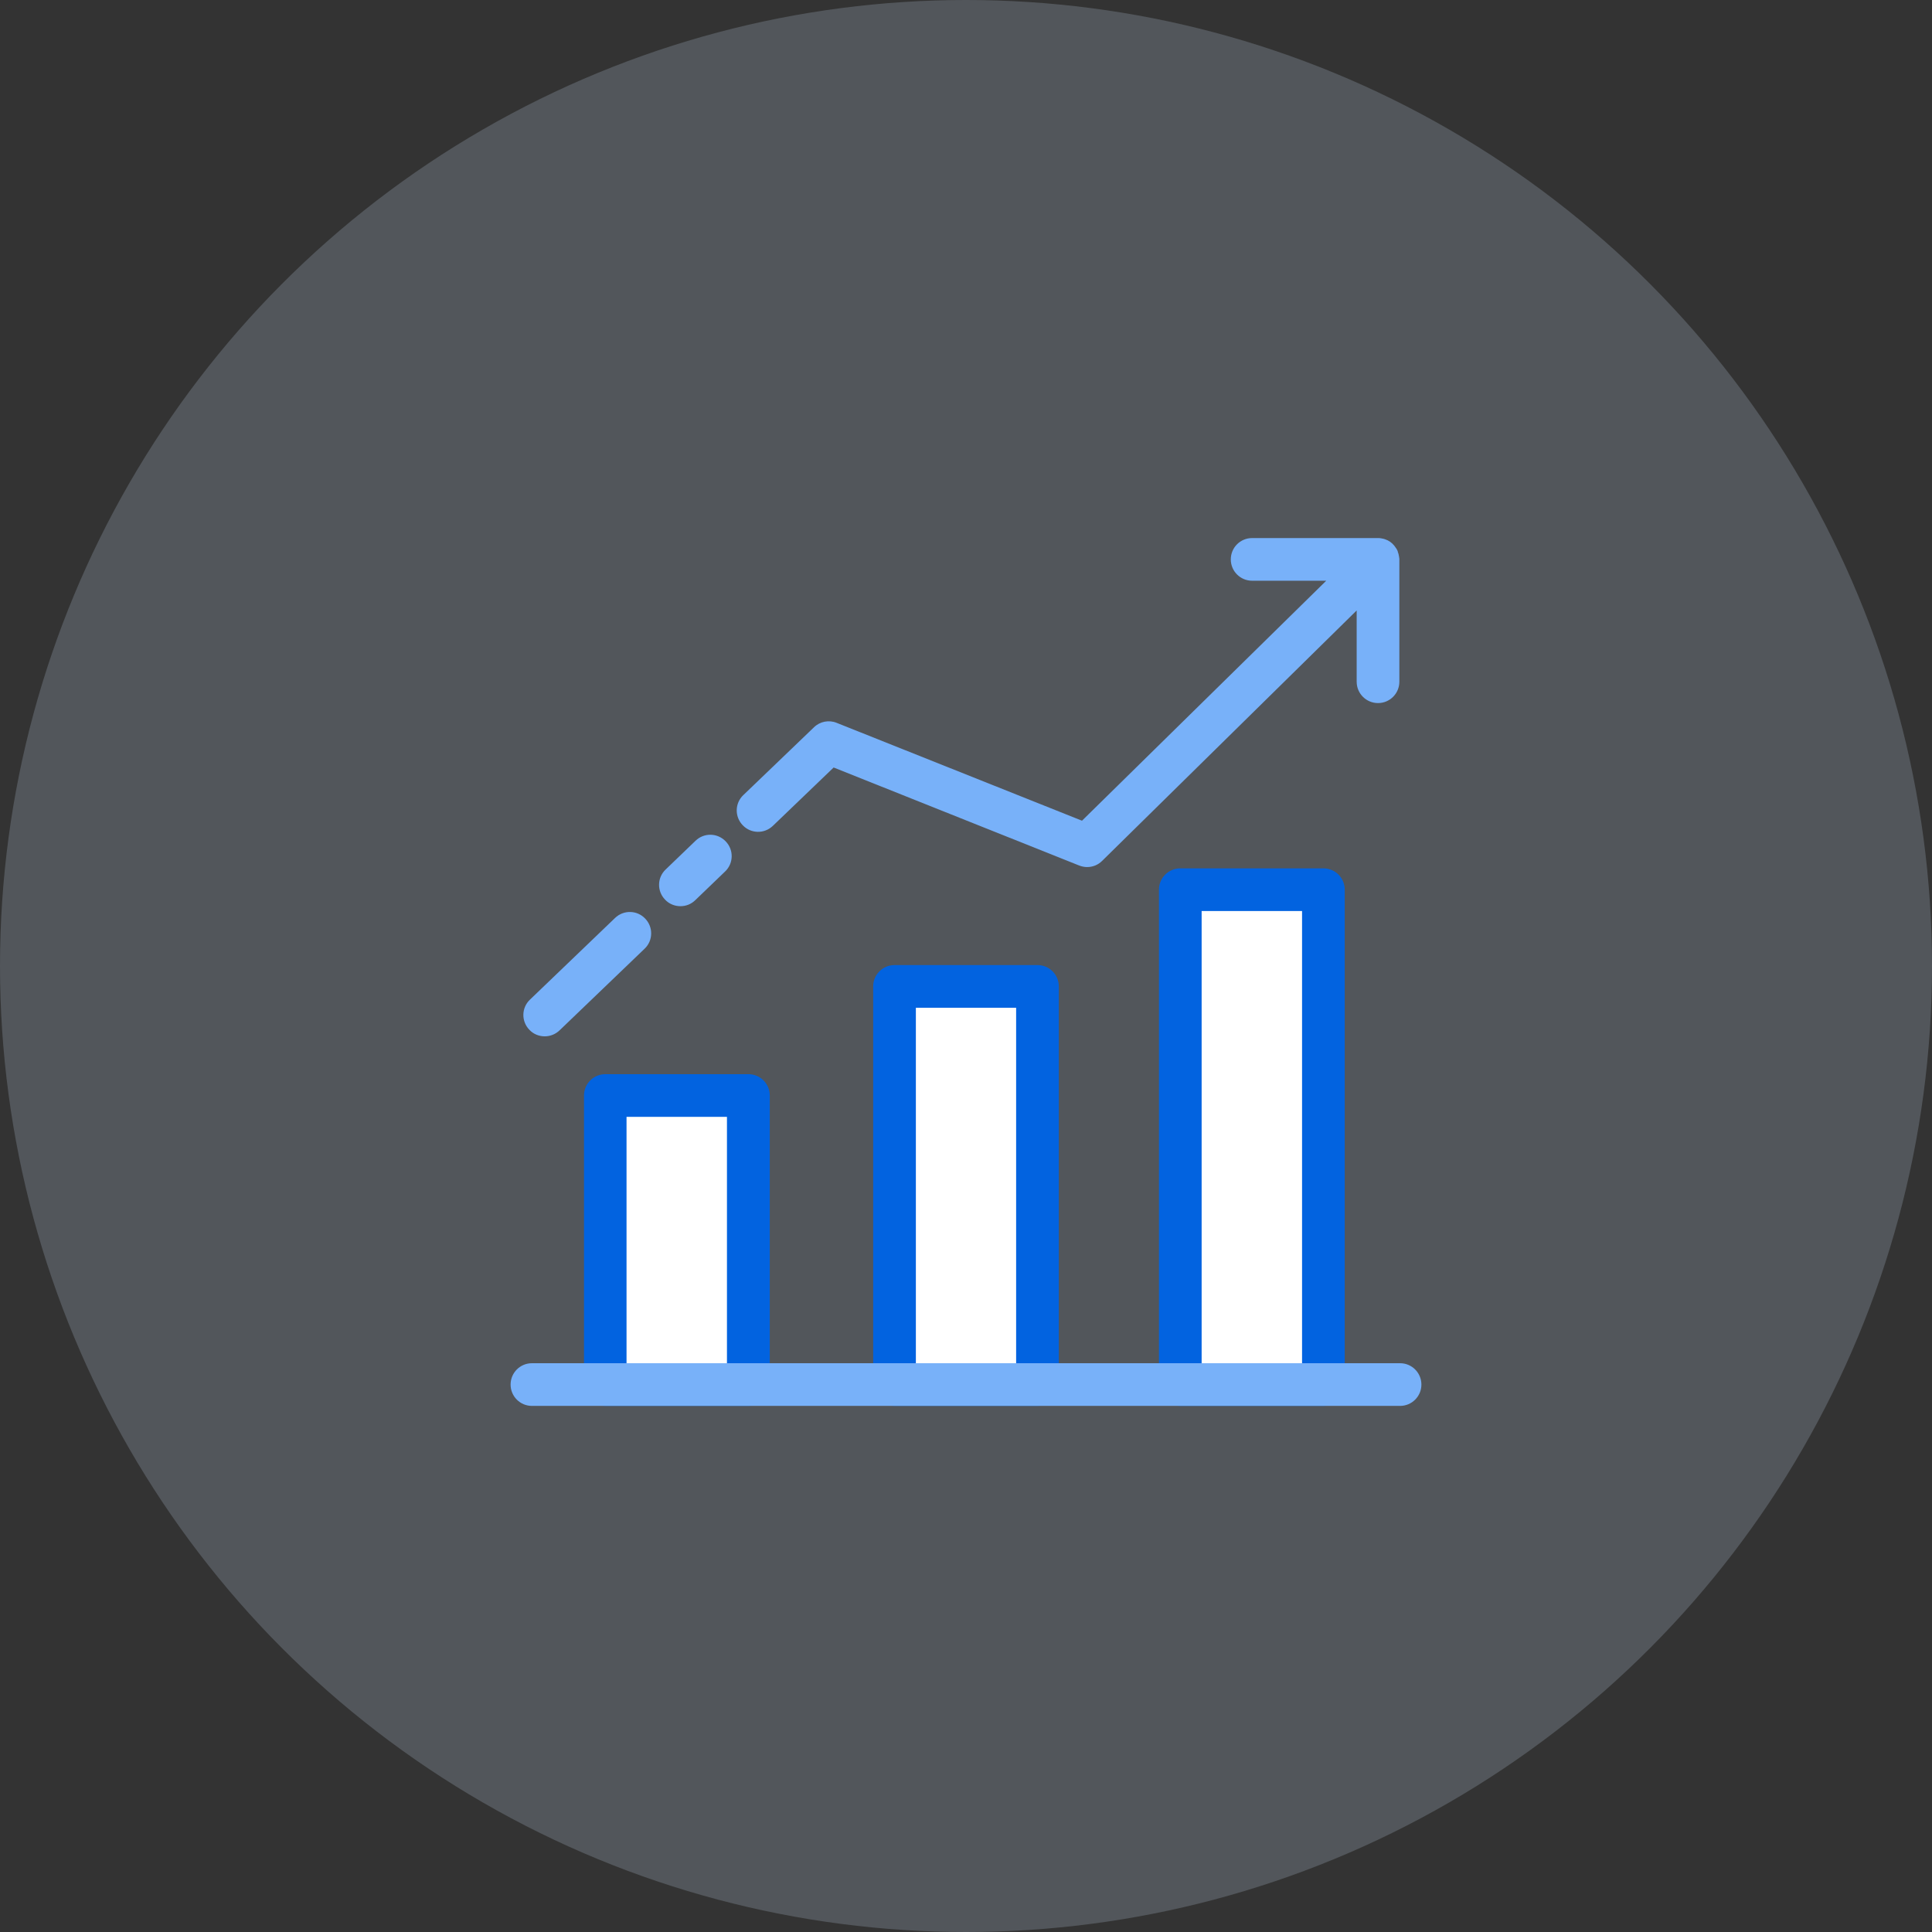
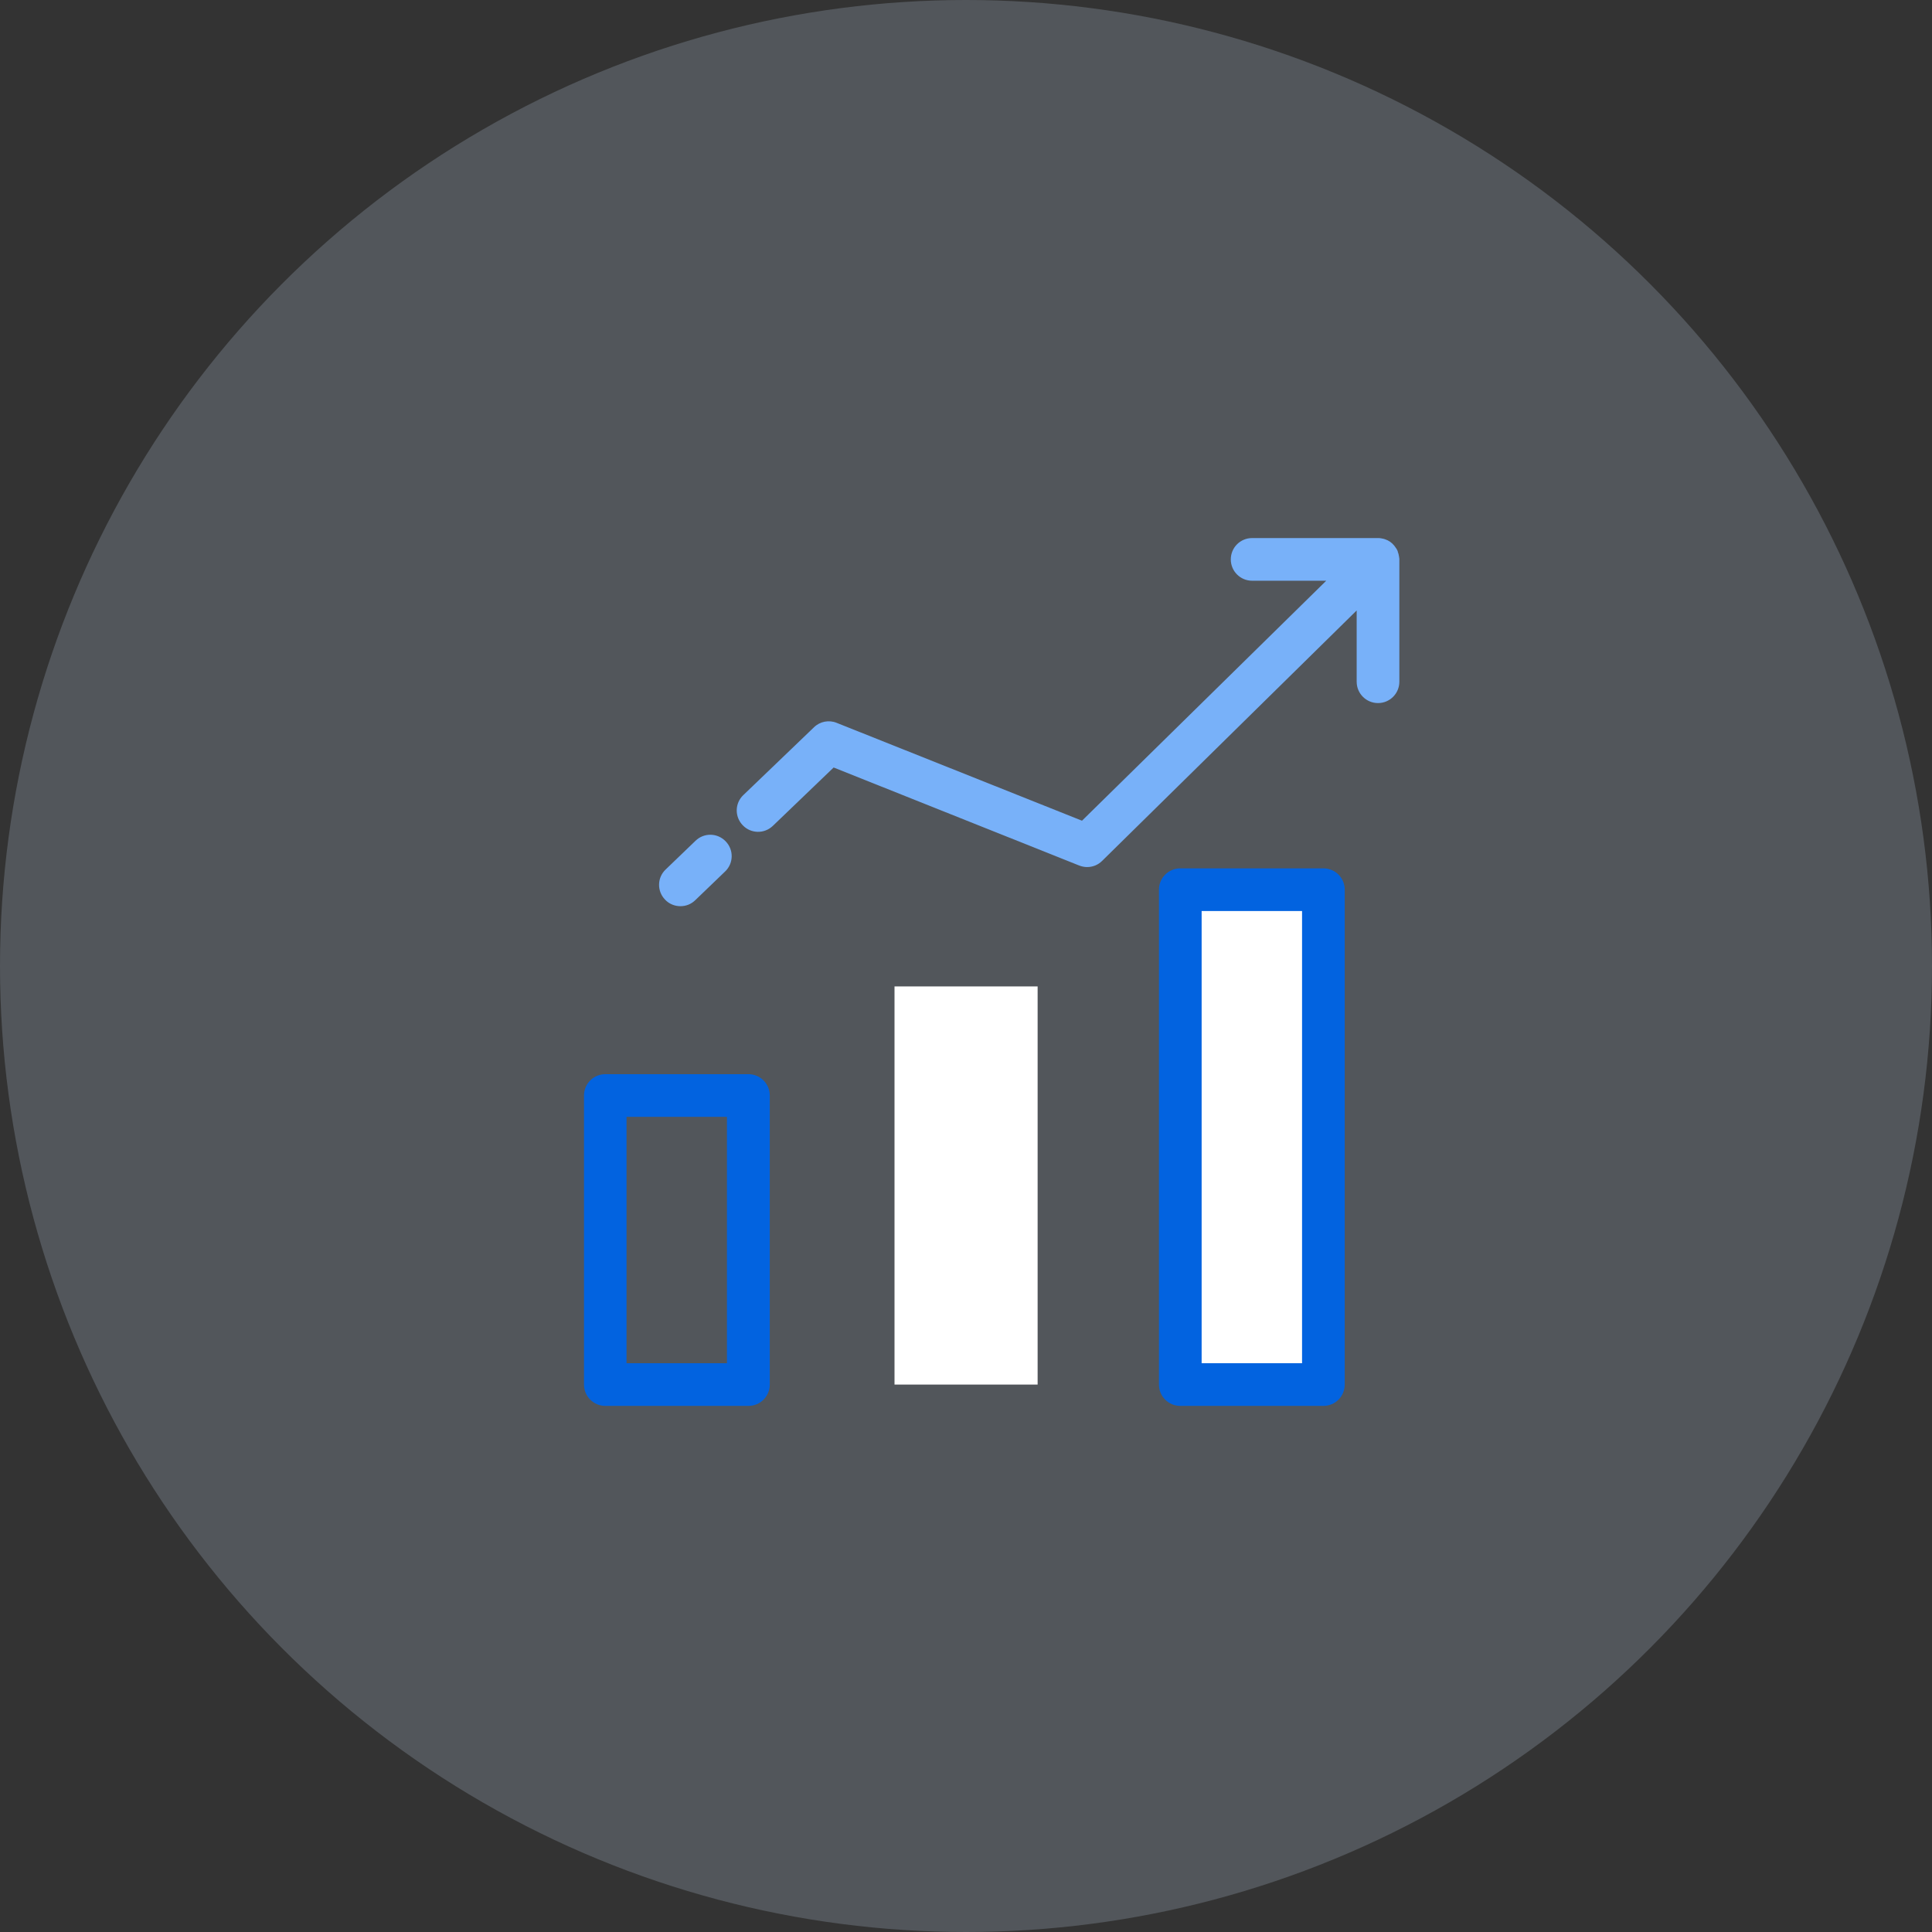
<svg xmlns="http://www.w3.org/2000/svg" width="140" height="140" viewBox="0 0 140 140" fill="none">
  <rect x="0" y="0" width="140" height="140" fill="#333333" stroke="none" />
  <circle opacity="0.2" cx="70" cy="70" r="70" fill="#D0E4FC" />
  <g clip-path="url(#clip0_838_277)">
    <path d="M75.19 71.48H64.82V100.331H75.19V71.48Z" fill="white" />
-     <path d="M75.18 101.877H64.82C63.965 101.877 63.274 101.186 63.274 100.331V71.48C63.274 70.624 63.965 69.933 64.82 69.933H75.18C76.035 69.933 76.726 70.624 76.726 71.48V100.331C76.726 101.186 76.035 101.877 75.18 101.877ZM66.367 98.784H73.633V73.026H66.367V98.784Z" fill="#0263E0" />
-     <path d="M54.234 79.385H43.865V100.331H54.234V79.385Z" fill="white" />
    <path d="M54.224 101.877H43.865C43.01 101.877 42.319 101.186 42.319 100.331V79.385C42.319 78.53 43.01 77.839 43.865 77.839H54.234C55.09 77.839 55.781 78.53 55.781 79.385V100.331C55.781 101.186 55.09 101.877 54.234 101.877H54.224ZM45.401 98.784H52.678V80.932H45.401V98.784Z" fill="#0263E0" />
    <path d="M95.898 64.47H85.529V100.331H95.898V64.47Z" fill="white" />
    <path d="M95.898 101.877H85.529C84.673 101.877 83.982 101.186 83.982 100.331V64.47C83.982 63.615 84.673 62.924 85.529 62.924H95.898C96.754 62.924 97.444 63.615 97.444 64.47V100.331C97.444 101.186 96.754 101.877 95.898 101.877ZM87.075 98.784H94.352V66.016H87.075V98.784Z" fill="#0263E0" />
-     <path d="M101.454 101.877H38.546C37.691 101.877 37 101.186 37 100.331C37 99.475 37.691 98.784 38.546 98.784H101.454C102.309 98.784 103 99.475 103 100.331C103 101.186 102.309 101.877 101.454 101.877Z" fill="#78B1F9" />
-     <path d="M44.566 66.522L38.402 72.438C37.783 73.026 37.763 74.005 38.361 74.623C38.66 74.943 39.072 75.097 39.474 75.097C39.855 75.097 40.247 74.953 40.546 74.665L46.71 68.748C47.328 68.16 47.349 67.181 46.751 66.563C46.163 65.944 45.184 65.924 44.566 66.522Z" fill="#78B1F9" />
    <path d="M50.4 60.925L48.235 63.007C47.617 63.594 47.596 64.573 48.194 65.192C48.493 65.511 48.905 65.666 49.307 65.666C49.709 65.666 50.08 65.522 50.379 65.233L52.544 63.151C53.162 62.563 53.183 61.584 52.585 60.966C51.987 60.347 51.018 60.327 50.4 60.925Z" fill="#78B1F9" />
    <path d="M101.392 40.453C101.392 40.453 101.392 40.381 101.382 40.35C101.361 40.227 101.34 40.103 101.289 39.99C101.289 39.99 101.289 39.969 101.289 39.959C101.237 39.825 101.165 39.711 101.083 39.608C101.062 39.577 101.041 39.557 101.021 39.526C100.938 39.423 100.835 39.33 100.732 39.258C100.629 39.186 100.505 39.124 100.382 39.083C100.351 39.072 100.32 39.062 100.289 39.052C100.155 39.021 100.021 38.99 99.877 38.99H90.734C89.878 38.99 89.188 39.68 89.188 40.536C89.188 41.391 89.878 42.082 90.734 42.082H96.104L78.406 59.471L60.625 52.379C60.069 52.153 59.419 52.276 58.986 52.699L53.863 57.616C53.245 58.203 53.224 59.182 53.822 59.801C54.41 60.419 55.389 60.44 56.007 59.842L60.409 55.616L78.2 62.718C78.385 62.79 78.581 62.831 78.777 62.831C79.179 62.831 79.571 62.677 79.859 62.388L98.31 44.236V49.401C98.31 50.256 99.001 50.947 99.856 50.947C100.712 50.947 101.402 50.256 101.402 49.401V40.546C101.402 40.546 101.402 40.484 101.402 40.453H101.392Z" fill="#78B1F9" />
  </g>
  <defs>
    <clipPath id="clip0_838_277">
      <rect width="66" height="62.877" fill="white" transform="translate(37 39)" />
    </clipPath>
  </defs>
</svg>